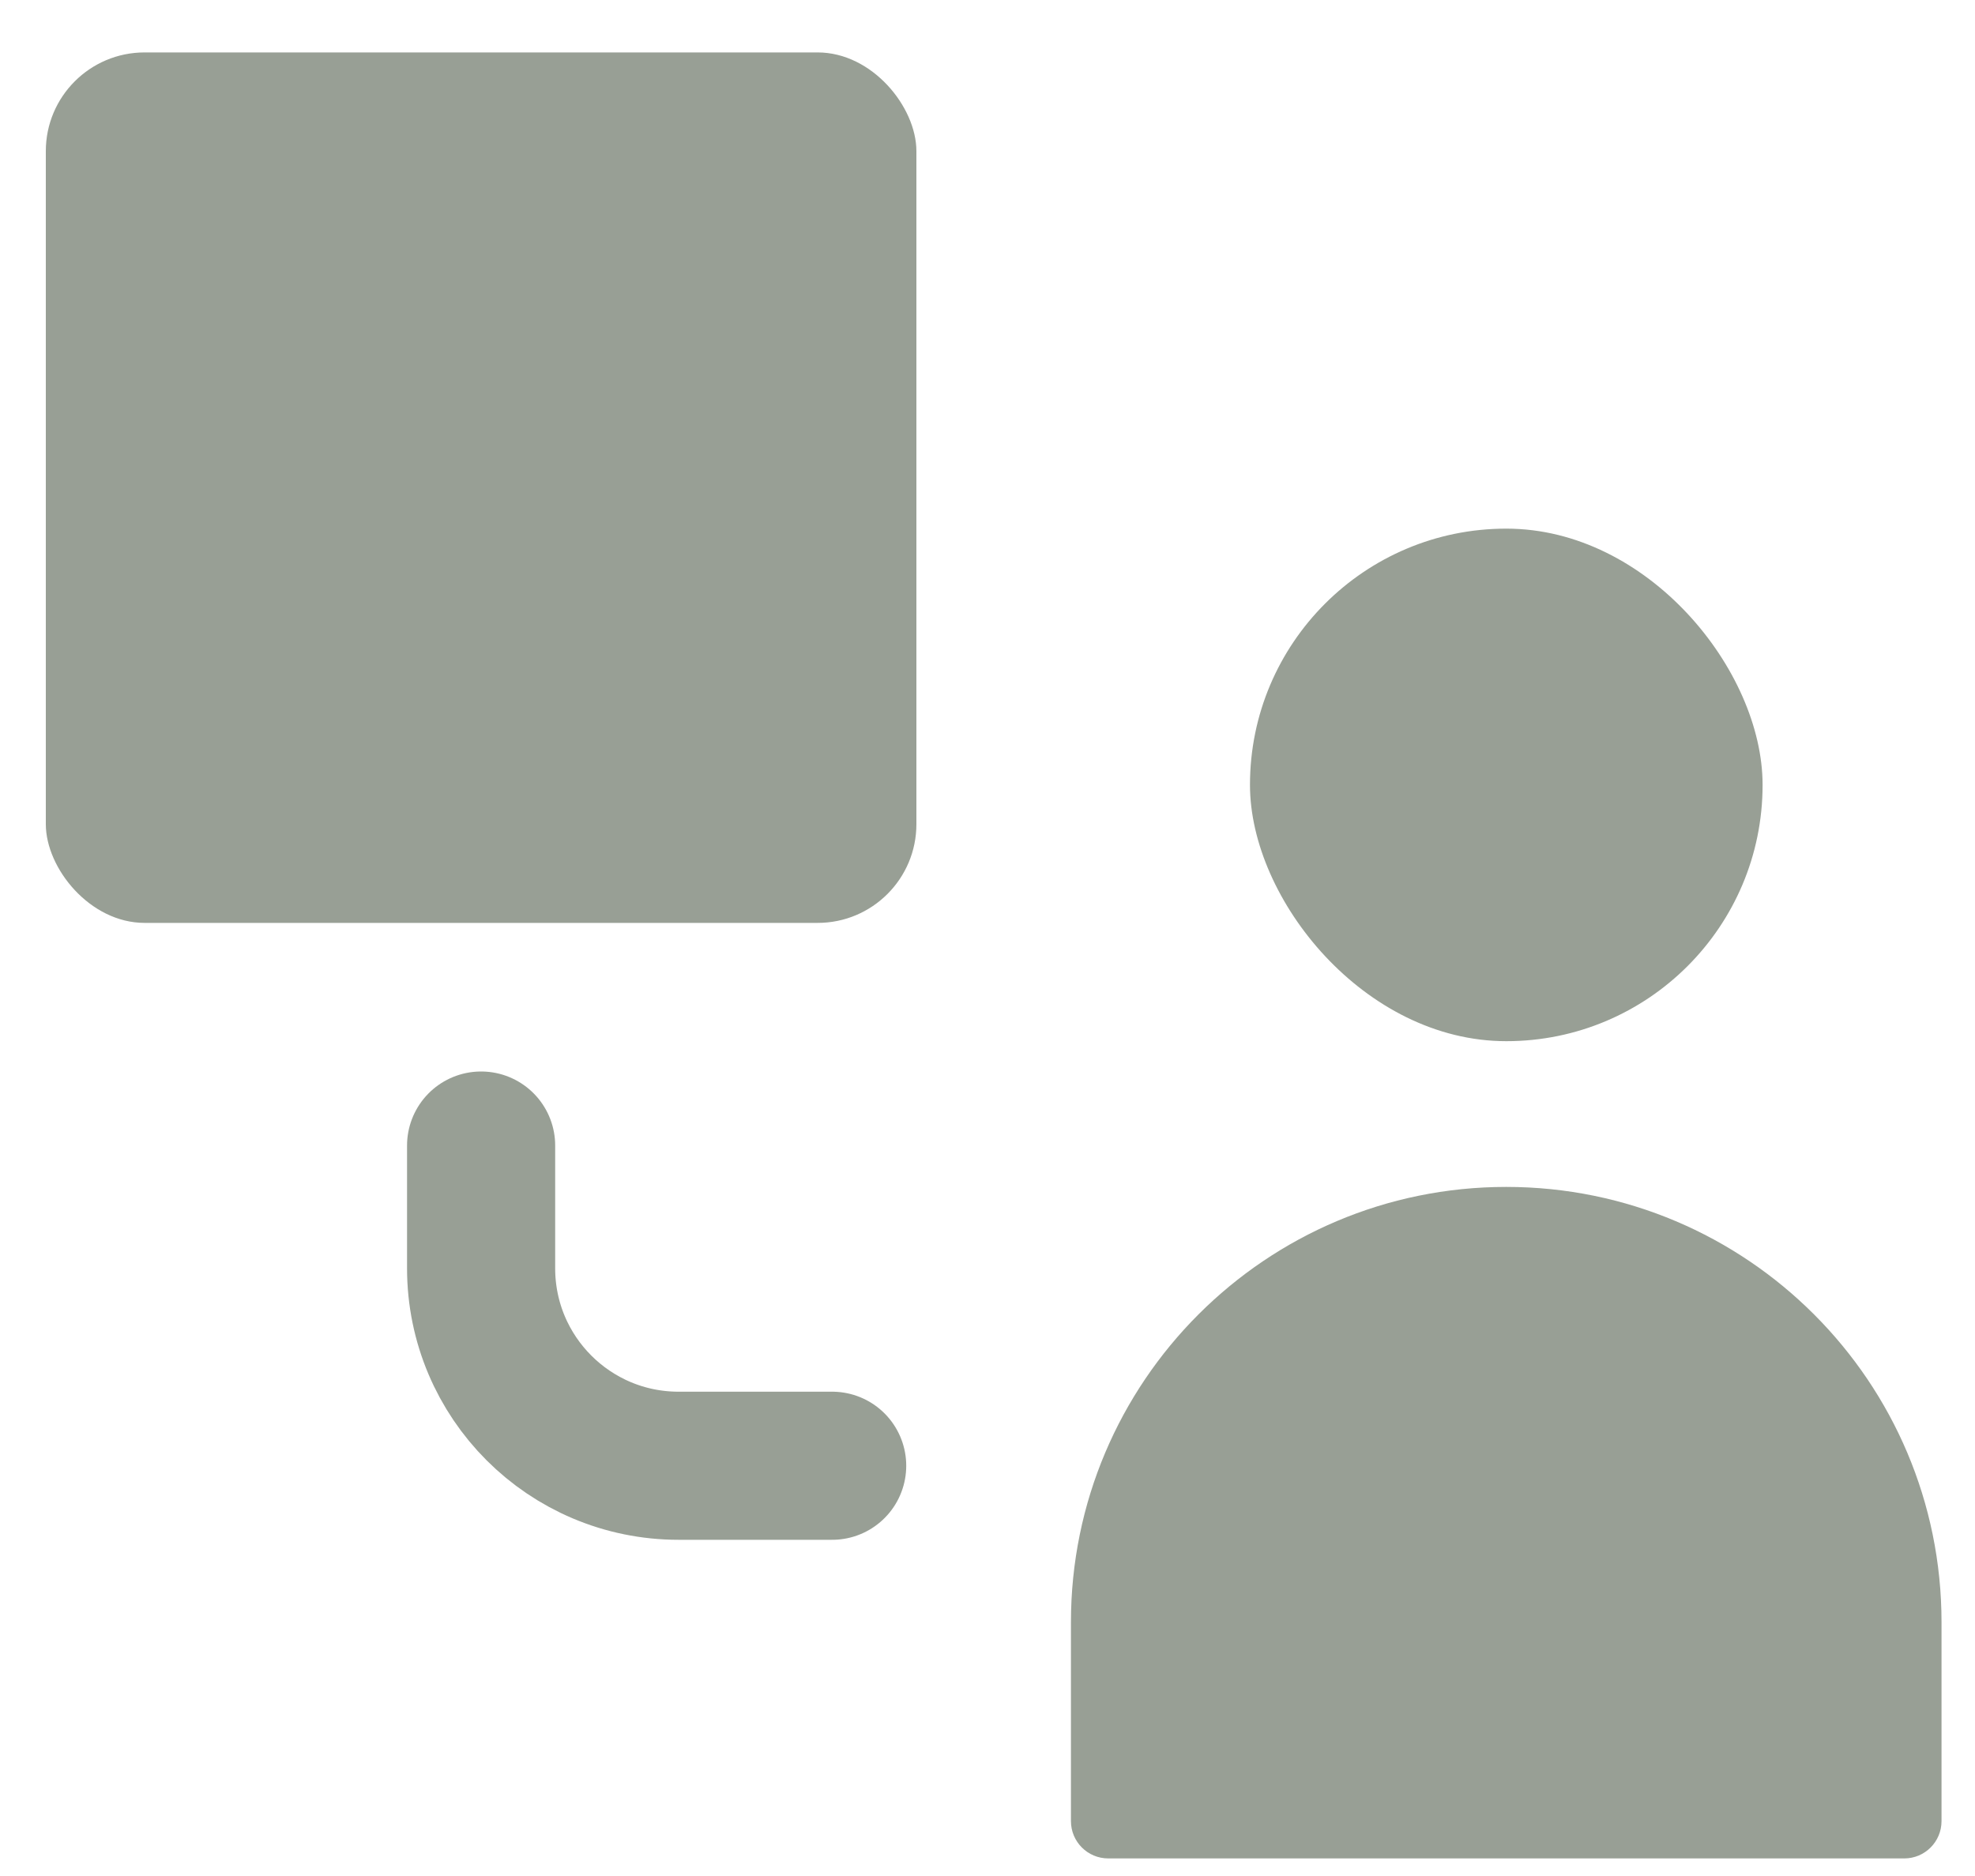
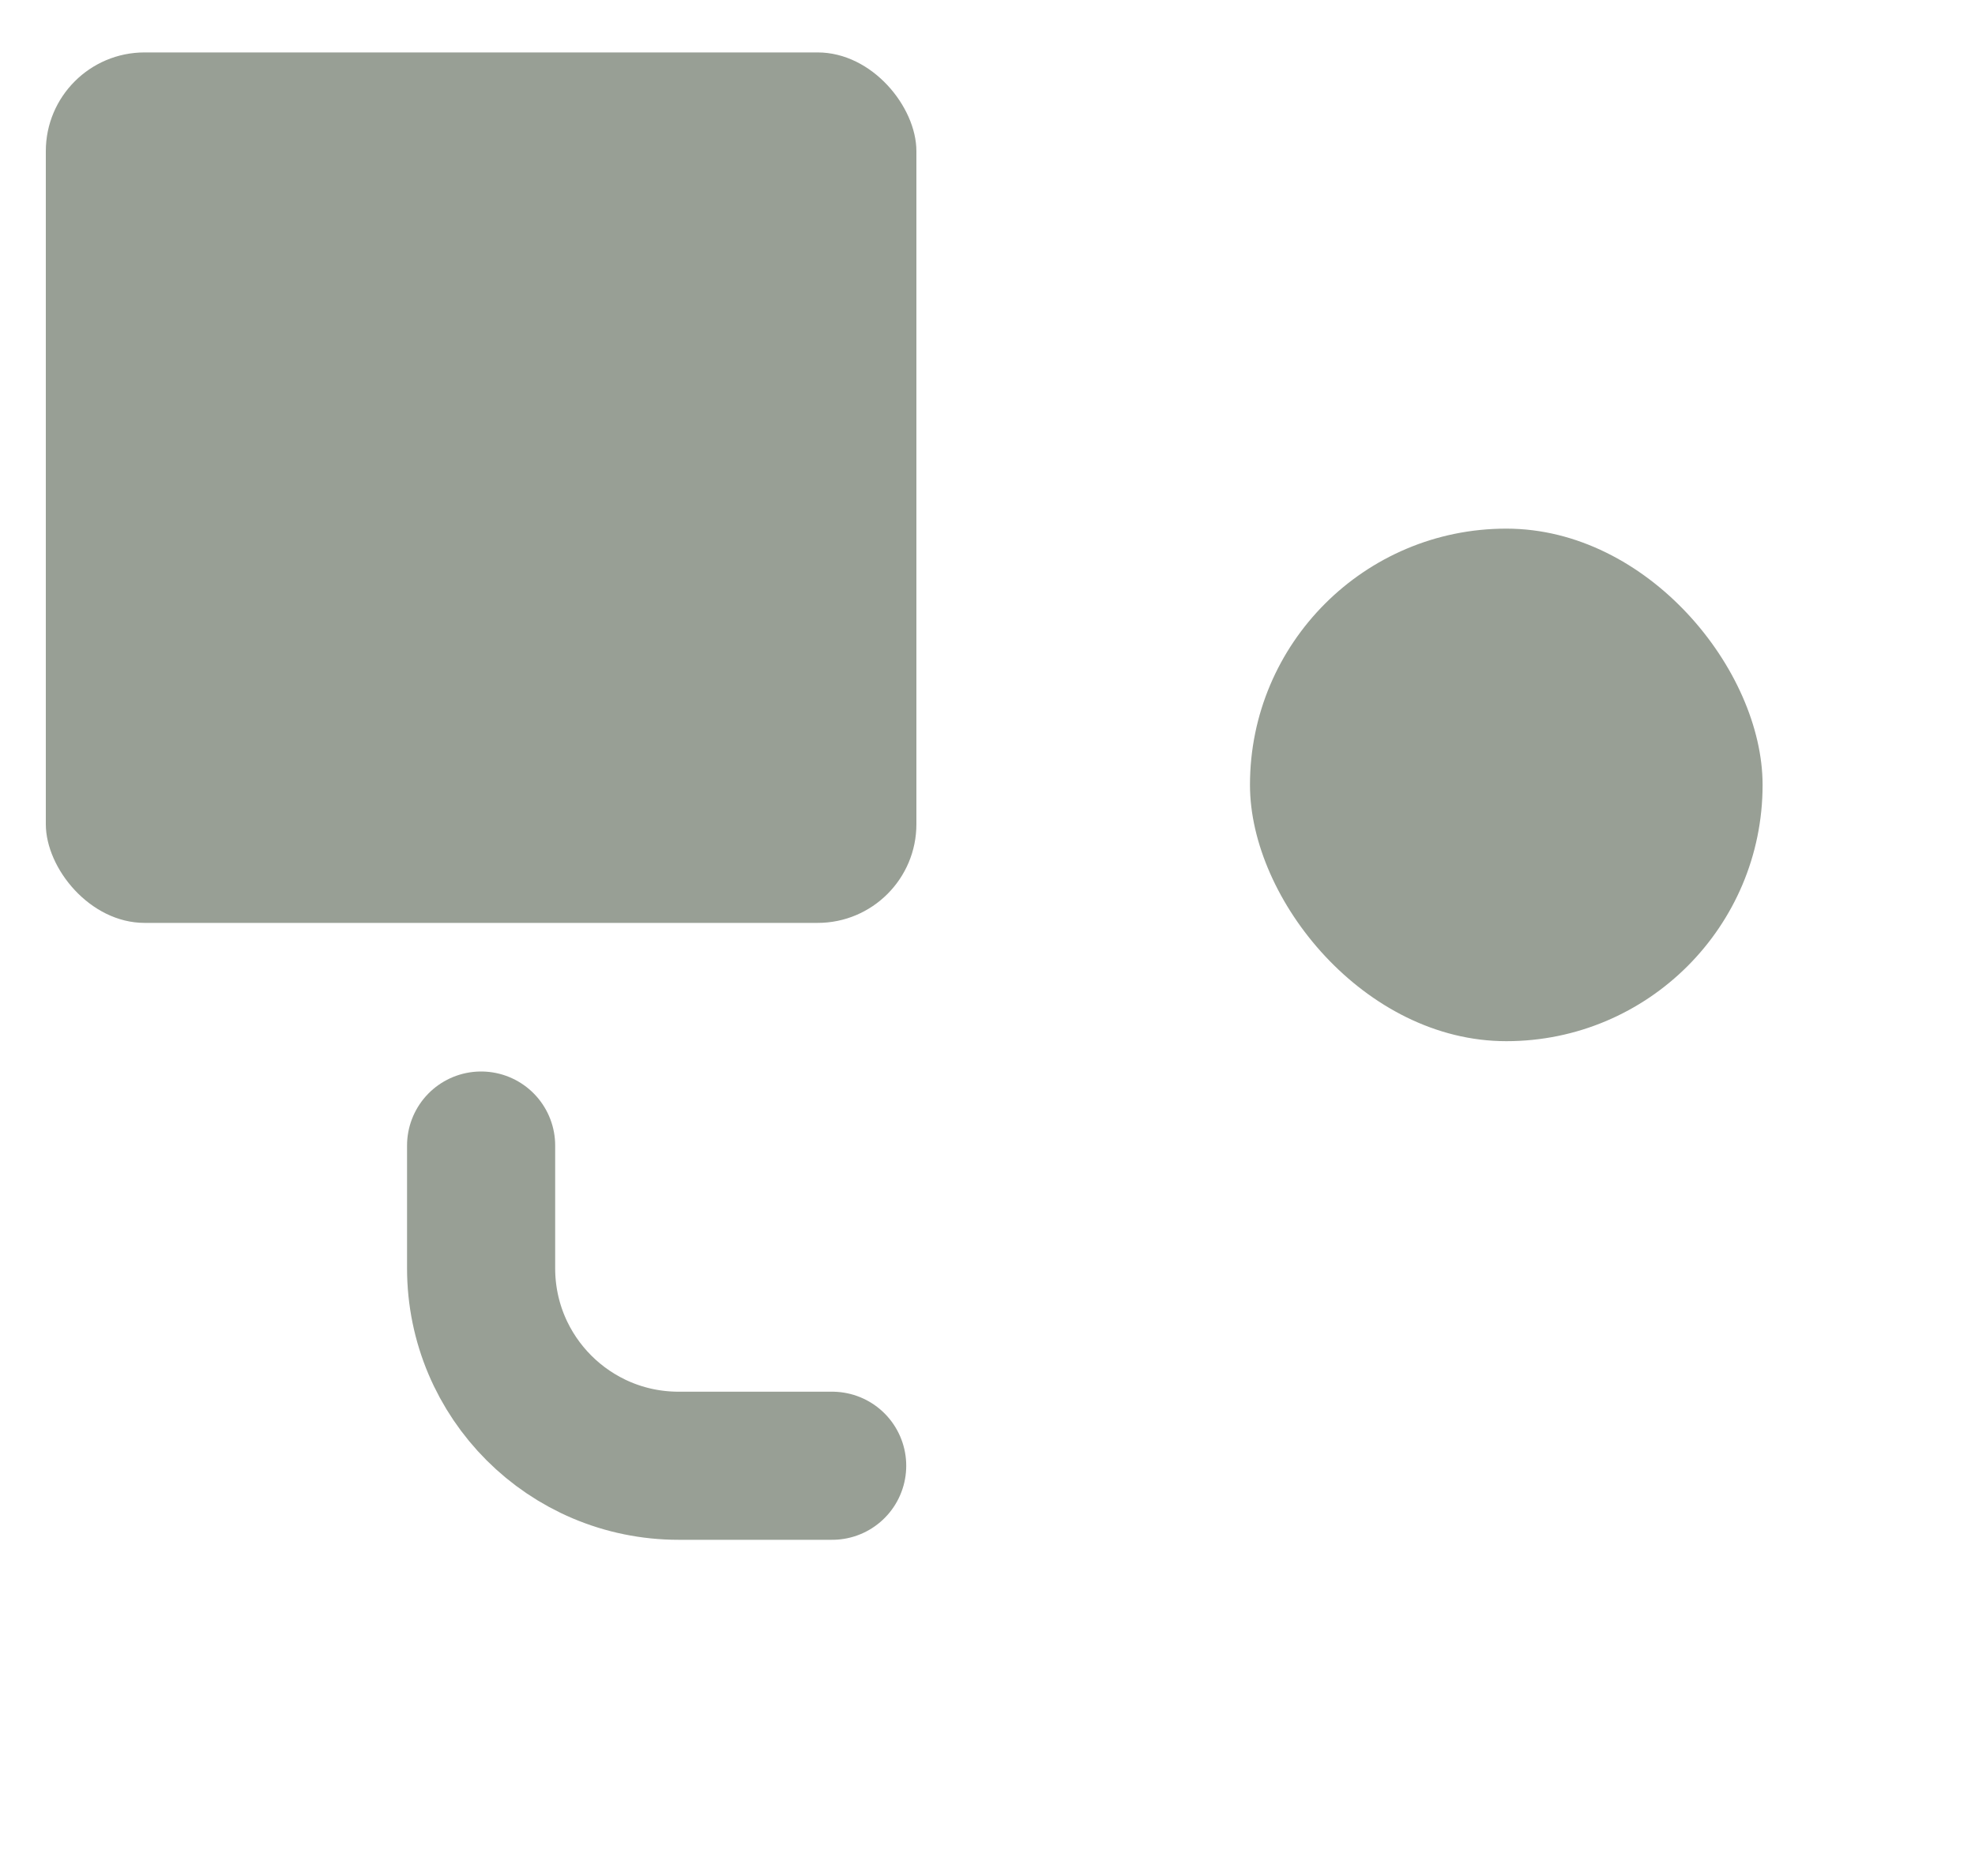
<svg xmlns="http://www.w3.org/2000/svg" width="20" height="19" viewBox="0 0 20 19" fill="none">
  <rect x="0.464" y="0.531" width="8.816" height="8.816" rx="1" fill="#989F95" />
-   <path d="M10.845 16.43C10.845 13.995 12.819 12.021 15.253 12.021V12.021C17.688 12.021 19.661 13.995 19.661 16.43V18.444C19.661 18.653 19.492 18.822 19.284 18.822H11.223C11.014 18.822 10.845 18.653 10.845 18.444V16.43Z" fill="#989F95" />
  <rect x="12.658" y="5.354" width="5.191" height="5.191" rx="2.595" fill="#989F95" />
  <path d="M4.872 11.602V12.845C4.872 13.95 5.767 14.845 6.872 14.845H8.427" stroke="#989F95" stroke-width="1.5" stroke-linecap="round" />
</svg>